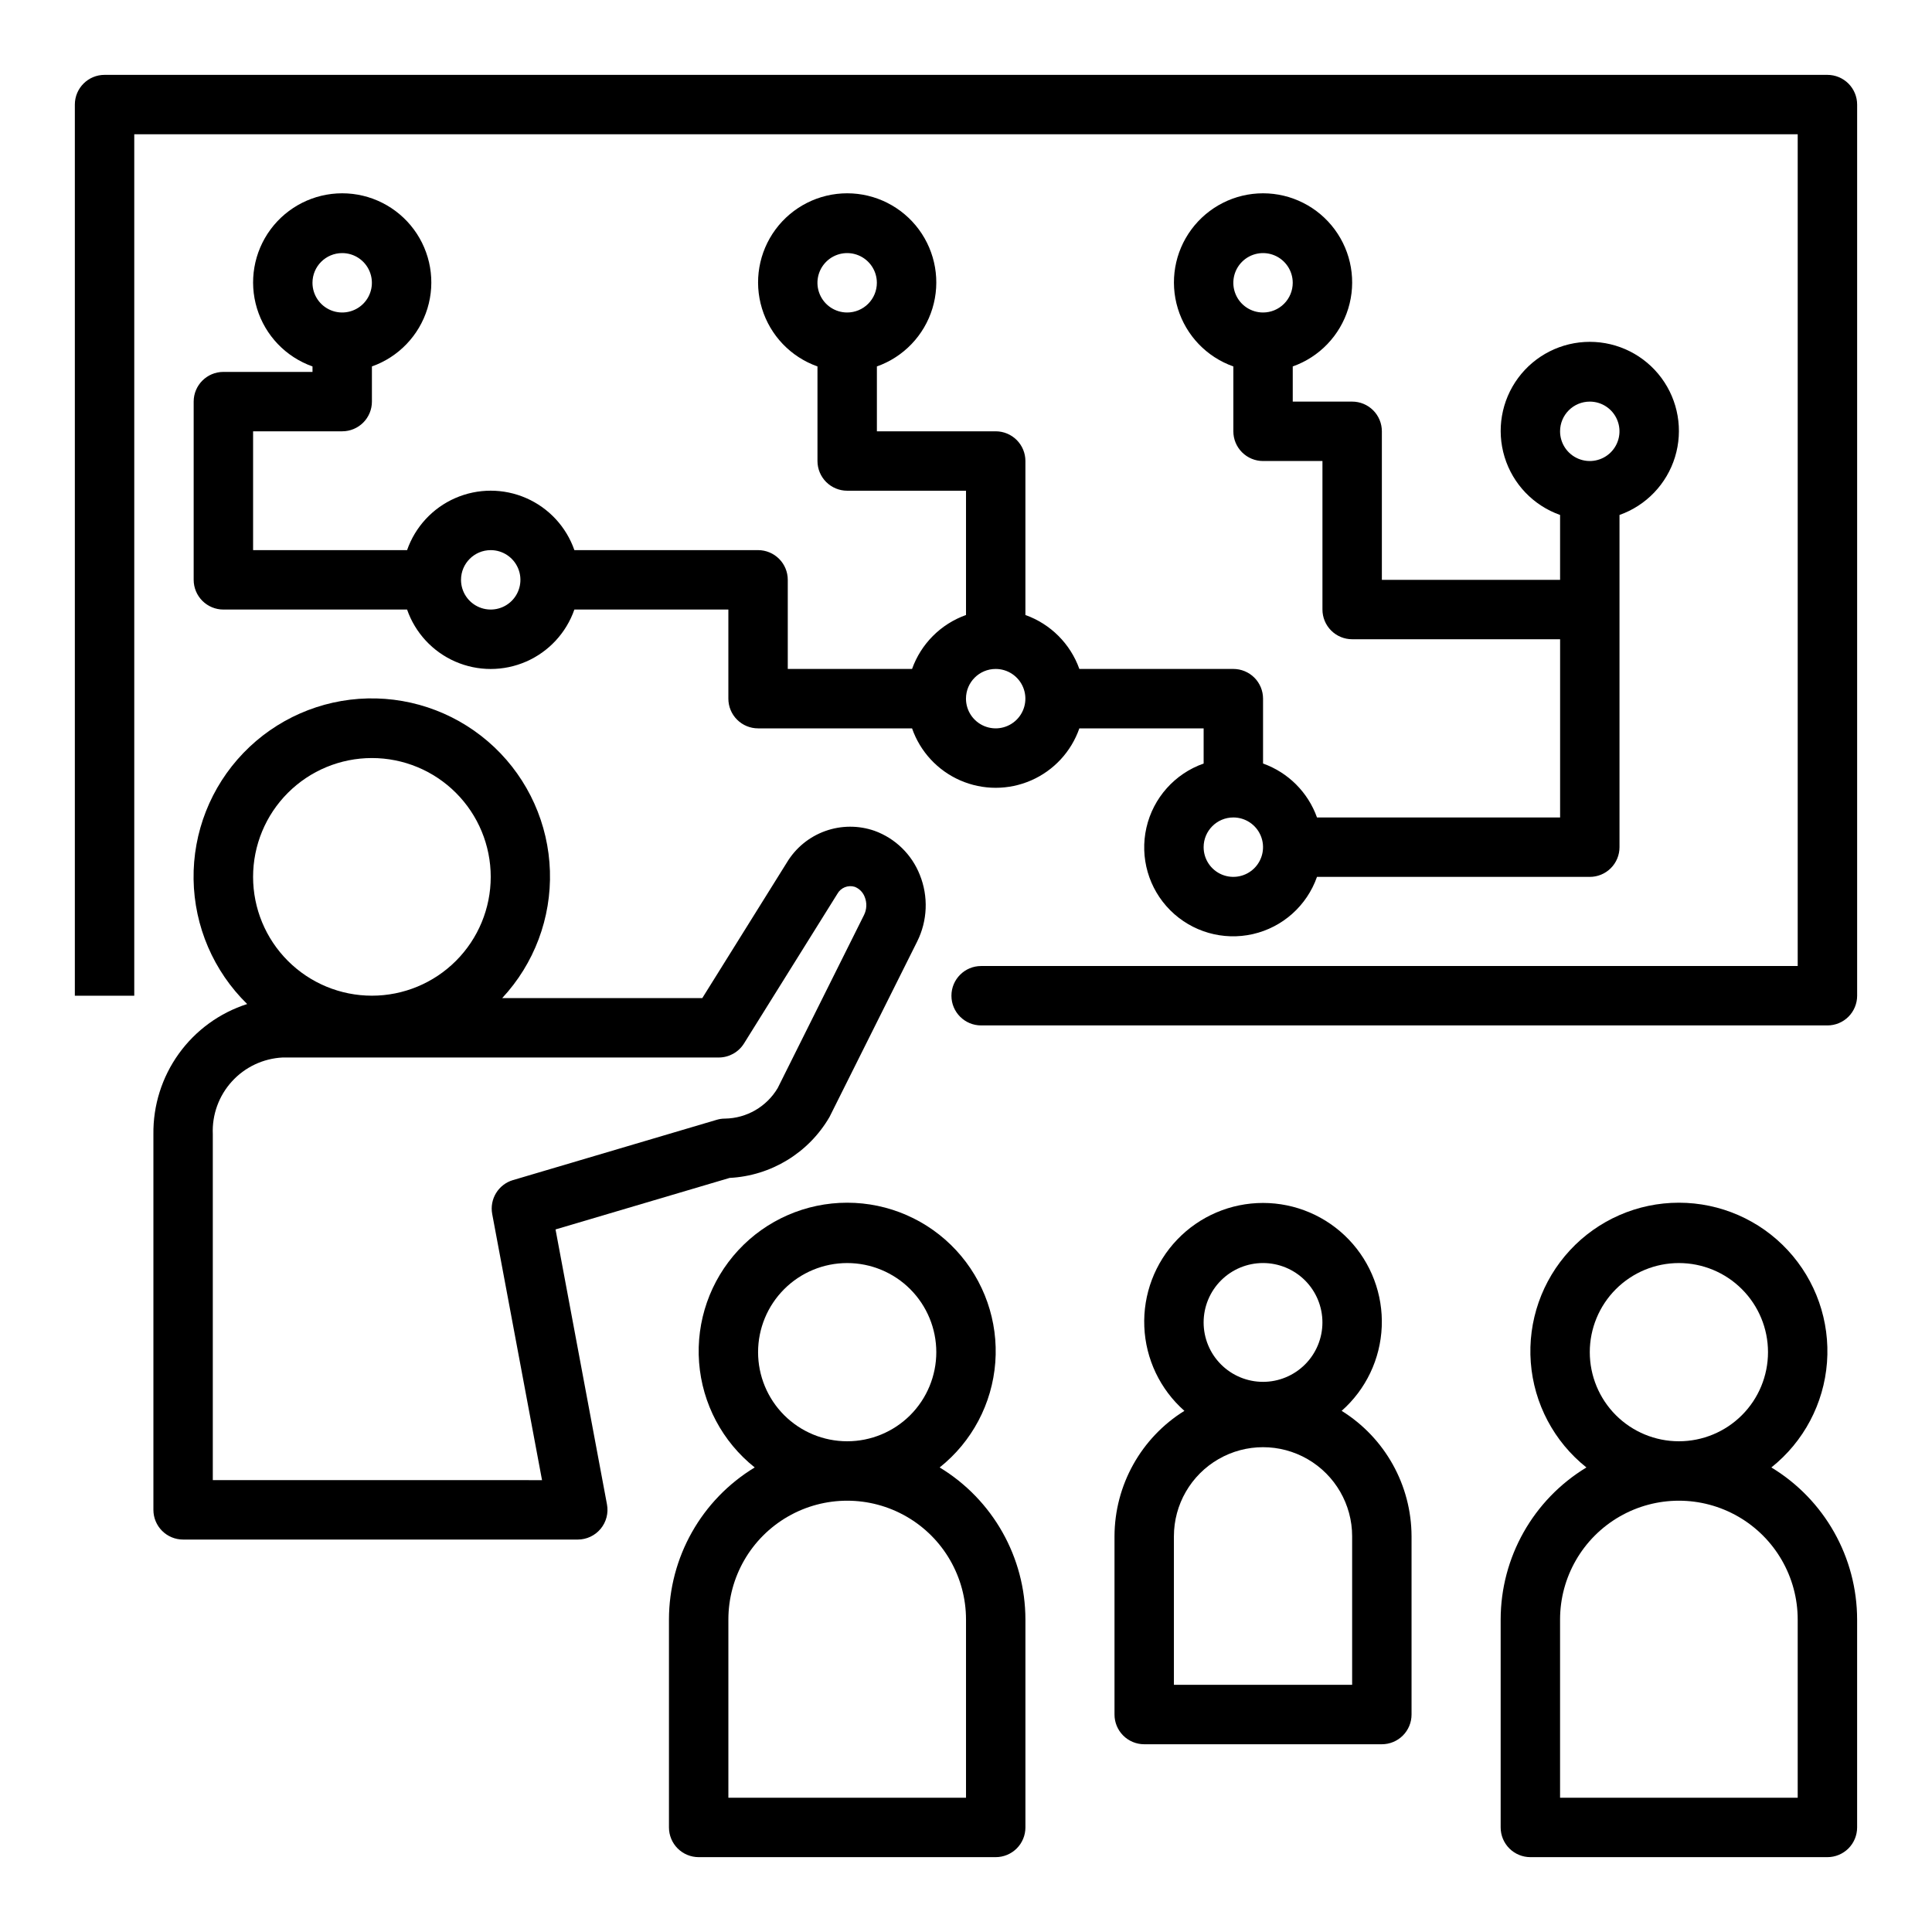
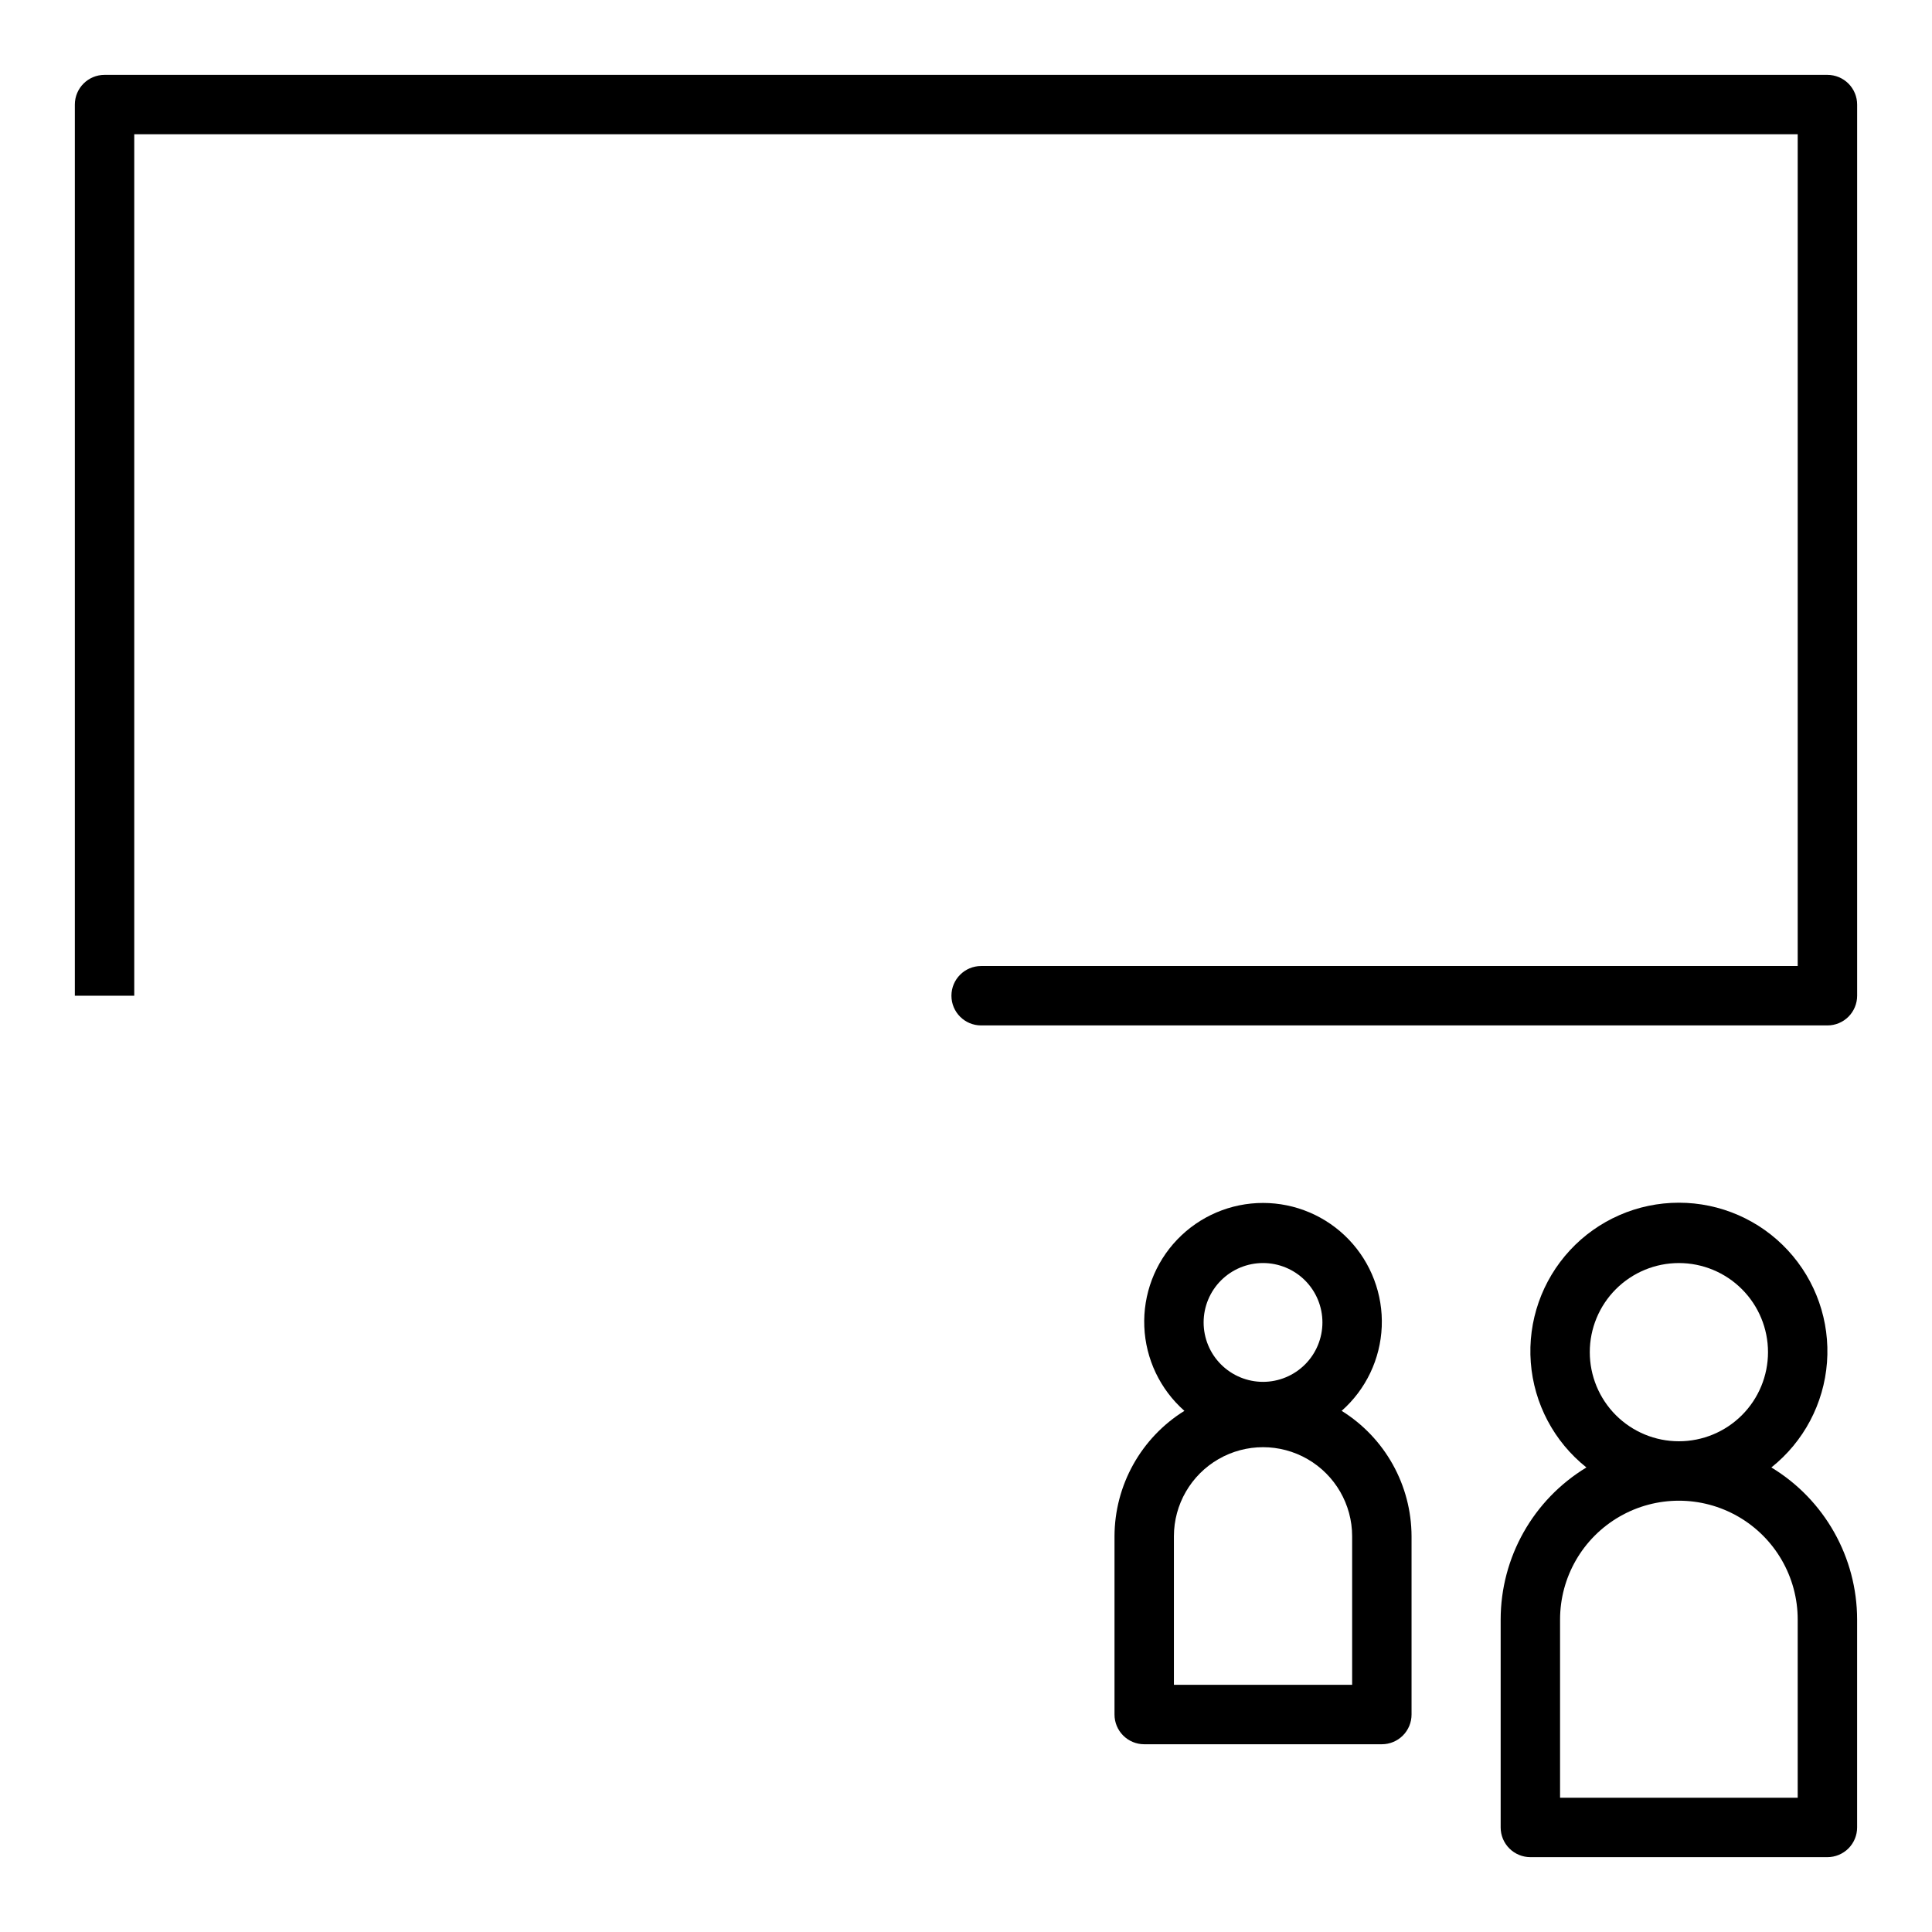
<svg xmlns="http://www.w3.org/2000/svg" fill="#000000" width="800px" height="800px" version="1.1" viewBox="144 144 512 512">
  <g>
-     <path d="m337.36 456.16c10.98-0.562 20.934-6.633 26.461-16.137l23.238-46.508c2.754-5.519 3.008-11.953 0.699-17.672-2.141-5.422-6.496-9.664-11.973-11.66-4.246-1.484-8.871-1.465-13.105 0.059-4.231 1.52-7.809 4.453-10.133 8.301l-22.434 35.961h-53.027c8.492-9.117 13.039-21.223 12.648-33.676s-5.688-24.25-14.734-32.816c-9.051-8.566-21.117-13.211-33.574-12.922s-24.297 5.492-32.934 14.469c-8.641 8.98-13.383 21.012-13.191 33.469 0.188 12.461 5.293 24.34 14.203 33.051-7.293 2.336-13.641 6.949-18.113 13.16-4.473 6.211-6.836 13.695-6.738 21.352v99.535c0 2.086 0.828 4.09 2.305 5.566 1.477 1.477 3.481 2.305 5.566 2.305h104.59c2.344 0 4.562-1.043 6.059-2.844 1.496-1.801 2.113-4.176 1.68-6.477l-13.633-72.863zm-94.801-111.27c8.352 0 16.359 3.316 22.266 9.223s9.223 13.914 9.223 22.266c0 8.352-3.316 16.359-9.223 22.266s-13.914 9.223-22.266 9.223c-8.352 0-16.359-3.316-22.266-9.223s-9.223-13.914-9.223-22.266c0-8.352 3.316-16.359 9.223-22.266s13.914-9.223 22.266-9.223zm-42.164 191.36v-91.684c-0.223-5.144 1.594-10.168 5.062-13.973 3.465-3.809 8.297-6.09 13.438-6.344h115.59c2.715-0.004 5.238-1.406 6.676-3.711l24.75-39.668v0.004c0.898-1.629 2.816-2.406 4.598-1.859 1.227 0.48 2.191 1.465 2.652 2.699 0.621 1.543 0.555 3.273-0.184 4.762l-22.875 45.863c-2.926 4.941-8.207 8.008-13.949 8.102-0.758-0.004-1.512 0.105-2.234 0.324l-53.969 15.973-0.004-0.004c-3.871 1.145-6.25 5.031-5.508 9l13.203 70.52z" />
    <path d="m613.43 532.89c8.57-6.82 13.914-16.906 14.742-27.832 0.824-10.922-2.938-21.695-10.387-29.73-7.445-8.035-17.906-12.598-28.863-12.598-10.953 0-21.414 4.562-28.863 12.598-7.445 8.035-11.211 18.809-10.383 29.73 0.828 10.926 6.168 21.012 14.742 27.832-14.094 8.539-22.711 23.816-22.727 40.297v55.105c0 2.086 0.828 4.09 2.305 5.566 1.477 1.473 3.481 2.305 5.566 2.305h78.723c2.086 0 4.09-0.832 5.566-2.305 1.473-1.477 2.305-3.481 2.305-5.566v-55.105c-0.02-16.48-8.633-31.758-22.727-40.297zm-24.508-54.168c6.266 0 12.273 2.488 16.699 6.918 4.43 4.43 6.918 10.434 6.918 16.699 0 6.262-2.488 12.27-6.918 16.699-4.426 4.426-10.434 6.914-16.699 6.914-6.262 0-12.27-2.488-16.699-6.914-4.426-4.43-6.914-10.438-6.914-16.699 0-6.266 2.488-12.27 6.914-16.699 4.43-4.43 10.438-6.918 16.699-6.918zm31.488 141.7h-62.977v-47.23c0-11.25 6.004-21.645 15.746-27.27 9.742-5.625 21.746-5.625 31.488 0s15.742 16.02 15.742 27.27z" />
    <path d="m499.55 517.89c6.434-5.676 10.27-13.73 10.625-22.301 0.355-8.57-2.801-16.918-8.738-23.105-5.938-6.191-14.145-9.691-22.723-9.691s-16.785 3.5-22.723 9.691c-5.938 6.188-9.094 14.535-8.738 23.105 0.355 8.57 4.191 16.625 10.625 22.301-11.492 7.148-18.492 19.715-18.523 33.25v47.234c0 2.086 0.828 4.09 2.305 5.566 1.477 1.477 3.481 2.305 5.566 2.305h62.977c2.086 0 4.09-0.828 5.566-2.305 1.477-1.477 2.305-3.481 2.305-5.566v-47.234c-0.031-13.535-7.031-26.102-18.523-33.25zm-20.836-39.172c4.176 0 8.18 1.66 11.133 4.609 2.953 2.953 4.609 6.961 4.609 11.133 0 4.176-1.656 8.184-4.609 11.133-2.953 2.953-6.957 4.613-11.133 4.613s-8.18-1.66-11.133-4.613c-2.953-2.949-4.609-6.957-4.609-11.133 0-4.172 1.656-8.18 4.609-11.133 2.953-2.949 6.957-4.609 11.133-4.609zm23.617 111.78h-47.234v-39.359c0-8.438 4.504-16.234 11.809-20.453 7.309-4.219 16.309-4.219 23.617 0 7.305 4.219 11.809 12.016 11.809 20.453z" />
-     <path d="m393.02 532.89c8.574-6.82 13.914-16.906 14.742-27.832 0.828-10.922-2.938-21.695-10.383-29.73-7.449-8.035-17.91-12.598-28.863-12.598-10.957 0-21.418 4.562-28.863 12.598-7.449 8.035-11.211 18.809-10.387 29.73 0.828 10.926 6.172 21.012 14.742 27.832-14.094 8.539-22.707 23.816-22.727 40.297v55.105c0 2.086 0.832 4.09 2.305 5.566 1.477 1.473 3.481 2.305 5.566 2.305h78.723c2.086 0 4.09-0.832 5.566-2.305 1.477-1.477 2.305-3.481 2.305-5.566v-55.105c-0.016-16.48-8.633-31.758-22.727-40.297zm-24.504-54.168c6.262 0 12.27 2.488 16.699 6.918 4.426 4.43 6.914 10.434 6.914 16.699 0 6.262-2.488 12.27-6.914 16.699-4.43 4.426-10.438 6.914-16.699 6.914-6.266 0-12.273-2.488-16.699-6.914-4.43-4.43-6.918-10.438-6.918-16.699 0-6.266 2.488-12.27 6.918-16.699 4.426-4.43 10.434-6.918 16.699-6.918zm31.488 141.7h-62.977v-47.23c0-11.25 6-21.645 15.742-27.27s21.746-5.625 31.488 0c9.742 5.625 15.746 16.02 15.746 27.27z" />
    <path d="m628.29 163.84h-456.58c-4.348 0-7.875 3.527-7.875 7.875v236.16h15.746v-228.29h440.83v220.42h-216.4c-4.348 0-7.871 3.523-7.871 7.871s3.523 7.871 7.871 7.871h224.28c2.086 0 4.09-0.828 5.566-2.305 1.473-1.477 2.305-3.481 2.305-5.566v-236.16c0-2.09-0.832-4.09-2.305-5.566-1.477-1.477-3.481-2.309-5.566-2.309z" />
-     <path d="m203.2 242.56c-4.348 0-7.875 3.523-7.875 7.871v47.234c0 2.086 0.832 4.09 2.309 5.566 1.477 1.473 3.477 2.305 5.566 2.305h48.68c2.152 6.172 6.777 11.172 12.77 13.789 5.992 2.617 12.805 2.617 18.793 0 5.992-2.617 10.621-7.617 12.773-13.789h40.809v23.617-0.004c0 2.09 0.828 4.094 2.305 5.566 1.477 1.477 3.477 2.309 5.566 2.309h40.809c2.152 6.172 6.777 11.172 12.77 13.789 5.992 2.617 12.805 2.617 18.793 0 5.992-2.617 10.621-7.617 12.773-13.789h32.938v9.32c-7.641 2.684-13.367 9.105-15.164 17s0.586 16.16 6.312 21.887c5.727 5.727 13.992 8.109 21.887 6.316 7.898-1.797 14.316-7.523 17.004-15.164h72.297c2.086 0 4.09-0.828 5.566-2.305 1.477-1.477 2.305-3.481 2.305-5.566v-88.043c7.059-2.496 12.516-8.191 14.711-15.352 2.191-7.16 0.855-14.938-3.598-20.957-4.453-6.019-11.496-9.57-18.984-9.57s-14.535 3.551-18.988 9.57c-4.453 6.019-5.785 13.797-3.594 20.957 2.191 7.16 7.648 12.855 14.707 15.352v17.195h-47.23v-39.363c0-2.086-0.828-4.09-2.305-5.566-1.477-1.477-3.481-2.305-5.566-2.305h-15.746v-9.32c7.062-2.496 12.52-8.191 14.711-15.352 2.191-7.16 0.859-14.938-3.598-20.957-4.453-6.019-11.496-9.574-18.984-9.574s-14.531 3.555-18.984 9.574c-4.457 6.019-5.789 13.797-3.598 20.957 2.191 7.16 7.648 12.855 14.711 15.352v17.191c0 2.09 0.828 4.09 2.305 5.566 1.477 1.477 3.481 2.309 5.566 2.309h15.742v39.359c0 2.086 0.832 4.09 2.309 5.566 1.477 1.477 3.477 2.305 5.566 2.305h55.105v47.23h-64.426c-2.383-6.664-7.629-11.914-14.297-14.293v-17.195c0-2.086-0.828-4.09-2.305-5.566-1.477-1.473-3.481-2.305-5.566-2.305h-40.809c-2.383-6.668-7.629-11.914-14.297-14.293v-40.809c0-2.09-0.828-4.09-2.305-5.566s-3.481-2.309-5.566-2.309h-31.488v-17.191c7.059-2.496 12.52-8.191 14.711-15.352 2.191-7.16 0.855-14.938-3.598-20.957s-11.496-9.574-18.984-9.574-14.535 3.555-18.988 9.574c-4.453 6.019-5.785 13.797-3.594 20.957 2.191 7.16 7.648 12.855 14.707 15.352v25.066c0 2.086 0.832 4.09 2.309 5.566 1.477 1.473 3.477 2.305 5.566 2.305h31.488v32.938c-6.668 2.379-11.914 7.625-14.297 14.293h-32.938v-23.613c0-2.09-0.828-4.094-2.305-5.566-1.477-1.477-3.481-2.309-5.566-2.309h-48.68c-2.152-6.172-6.781-11.172-12.773-13.789-5.988-2.617-12.801-2.617-18.793 0-5.992 2.617-10.617 7.617-12.77 13.789h-40.809v-31.488h23.617c2.086 0 4.09-0.828 5.566-2.305 1.477-1.477 2.305-3.477 2.305-5.566v-9.32c7.059-2.496 12.516-8.191 14.711-15.352 2.191-7.16 0.855-14.938-3.598-20.957s-11.496-9.574-18.984-9.574-14.535 3.555-18.988 9.574-5.785 13.797-3.594 20.957c2.191 7.16 7.648 12.855 14.707 15.352v1.449zm362.11 7.871c3.184 0 6.055 1.918 7.269 4.859 1.219 2.941 0.547 6.328-1.703 8.578-2.254 2.254-5.641 2.926-8.582 1.707s-4.859-4.09-4.859-7.273c0-4.348 3.527-7.871 7.875-7.871zm-86.594-23.617c-3.184 0-6.055-1.918-7.273-4.859s-0.543-6.324 1.707-8.578c2.25-2.25 5.637-2.926 8.578-1.707 2.941 1.219 4.859 4.09 4.859 7.273 0 2.09-0.828 4.09-2.305 5.566-1.477 1.477-3.481 2.305-5.566 2.305zm-7.871 133.82c3.184 0 6.055 1.918 7.273 4.859 1.219 2.945 0.543 6.328-1.707 8.582-2.254 2.25-5.637 2.922-8.578 1.707-2.941-1.219-4.859-4.09-4.859-7.273 0-4.348 3.523-7.875 7.871-7.875zm-102.34-133.82c-3.184 0-6.055-1.918-7.273-4.859s-0.547-6.324 1.707-8.578c2.25-2.25 5.637-2.926 8.578-1.707 2.941 1.219 4.859 4.09 4.859 7.273 0 2.09-0.828 4.09-2.305 5.566-1.477 1.477-3.481 2.305-5.566 2.305zm39.359 94.465c3.184 0 6.055 1.918 7.273 4.859 1.219 2.941 0.543 6.328-1.707 8.578-2.254 2.254-5.637 2.926-8.578 1.707s-4.859-4.086-4.859-7.273c0-4.348 3.523-7.871 7.871-7.871zm-133.82-31.488c3.184 0 6.055 1.918 7.273 4.859 1.219 2.941 0.543 6.328-1.707 8.582-2.254 2.25-5.637 2.922-8.578 1.703s-4.859-4.086-4.859-7.269c0-4.348 3.523-7.875 7.871-7.875zm-39.359-78.719c3.184 0 6.055 1.918 7.269 4.859 1.219 2.941 0.547 6.328-1.703 8.578-2.254 2.25-5.641 2.926-8.582 1.707s-4.859-4.09-4.859-7.273c0-4.348 3.527-7.871 7.875-7.871z" />
  </g>
</svg>